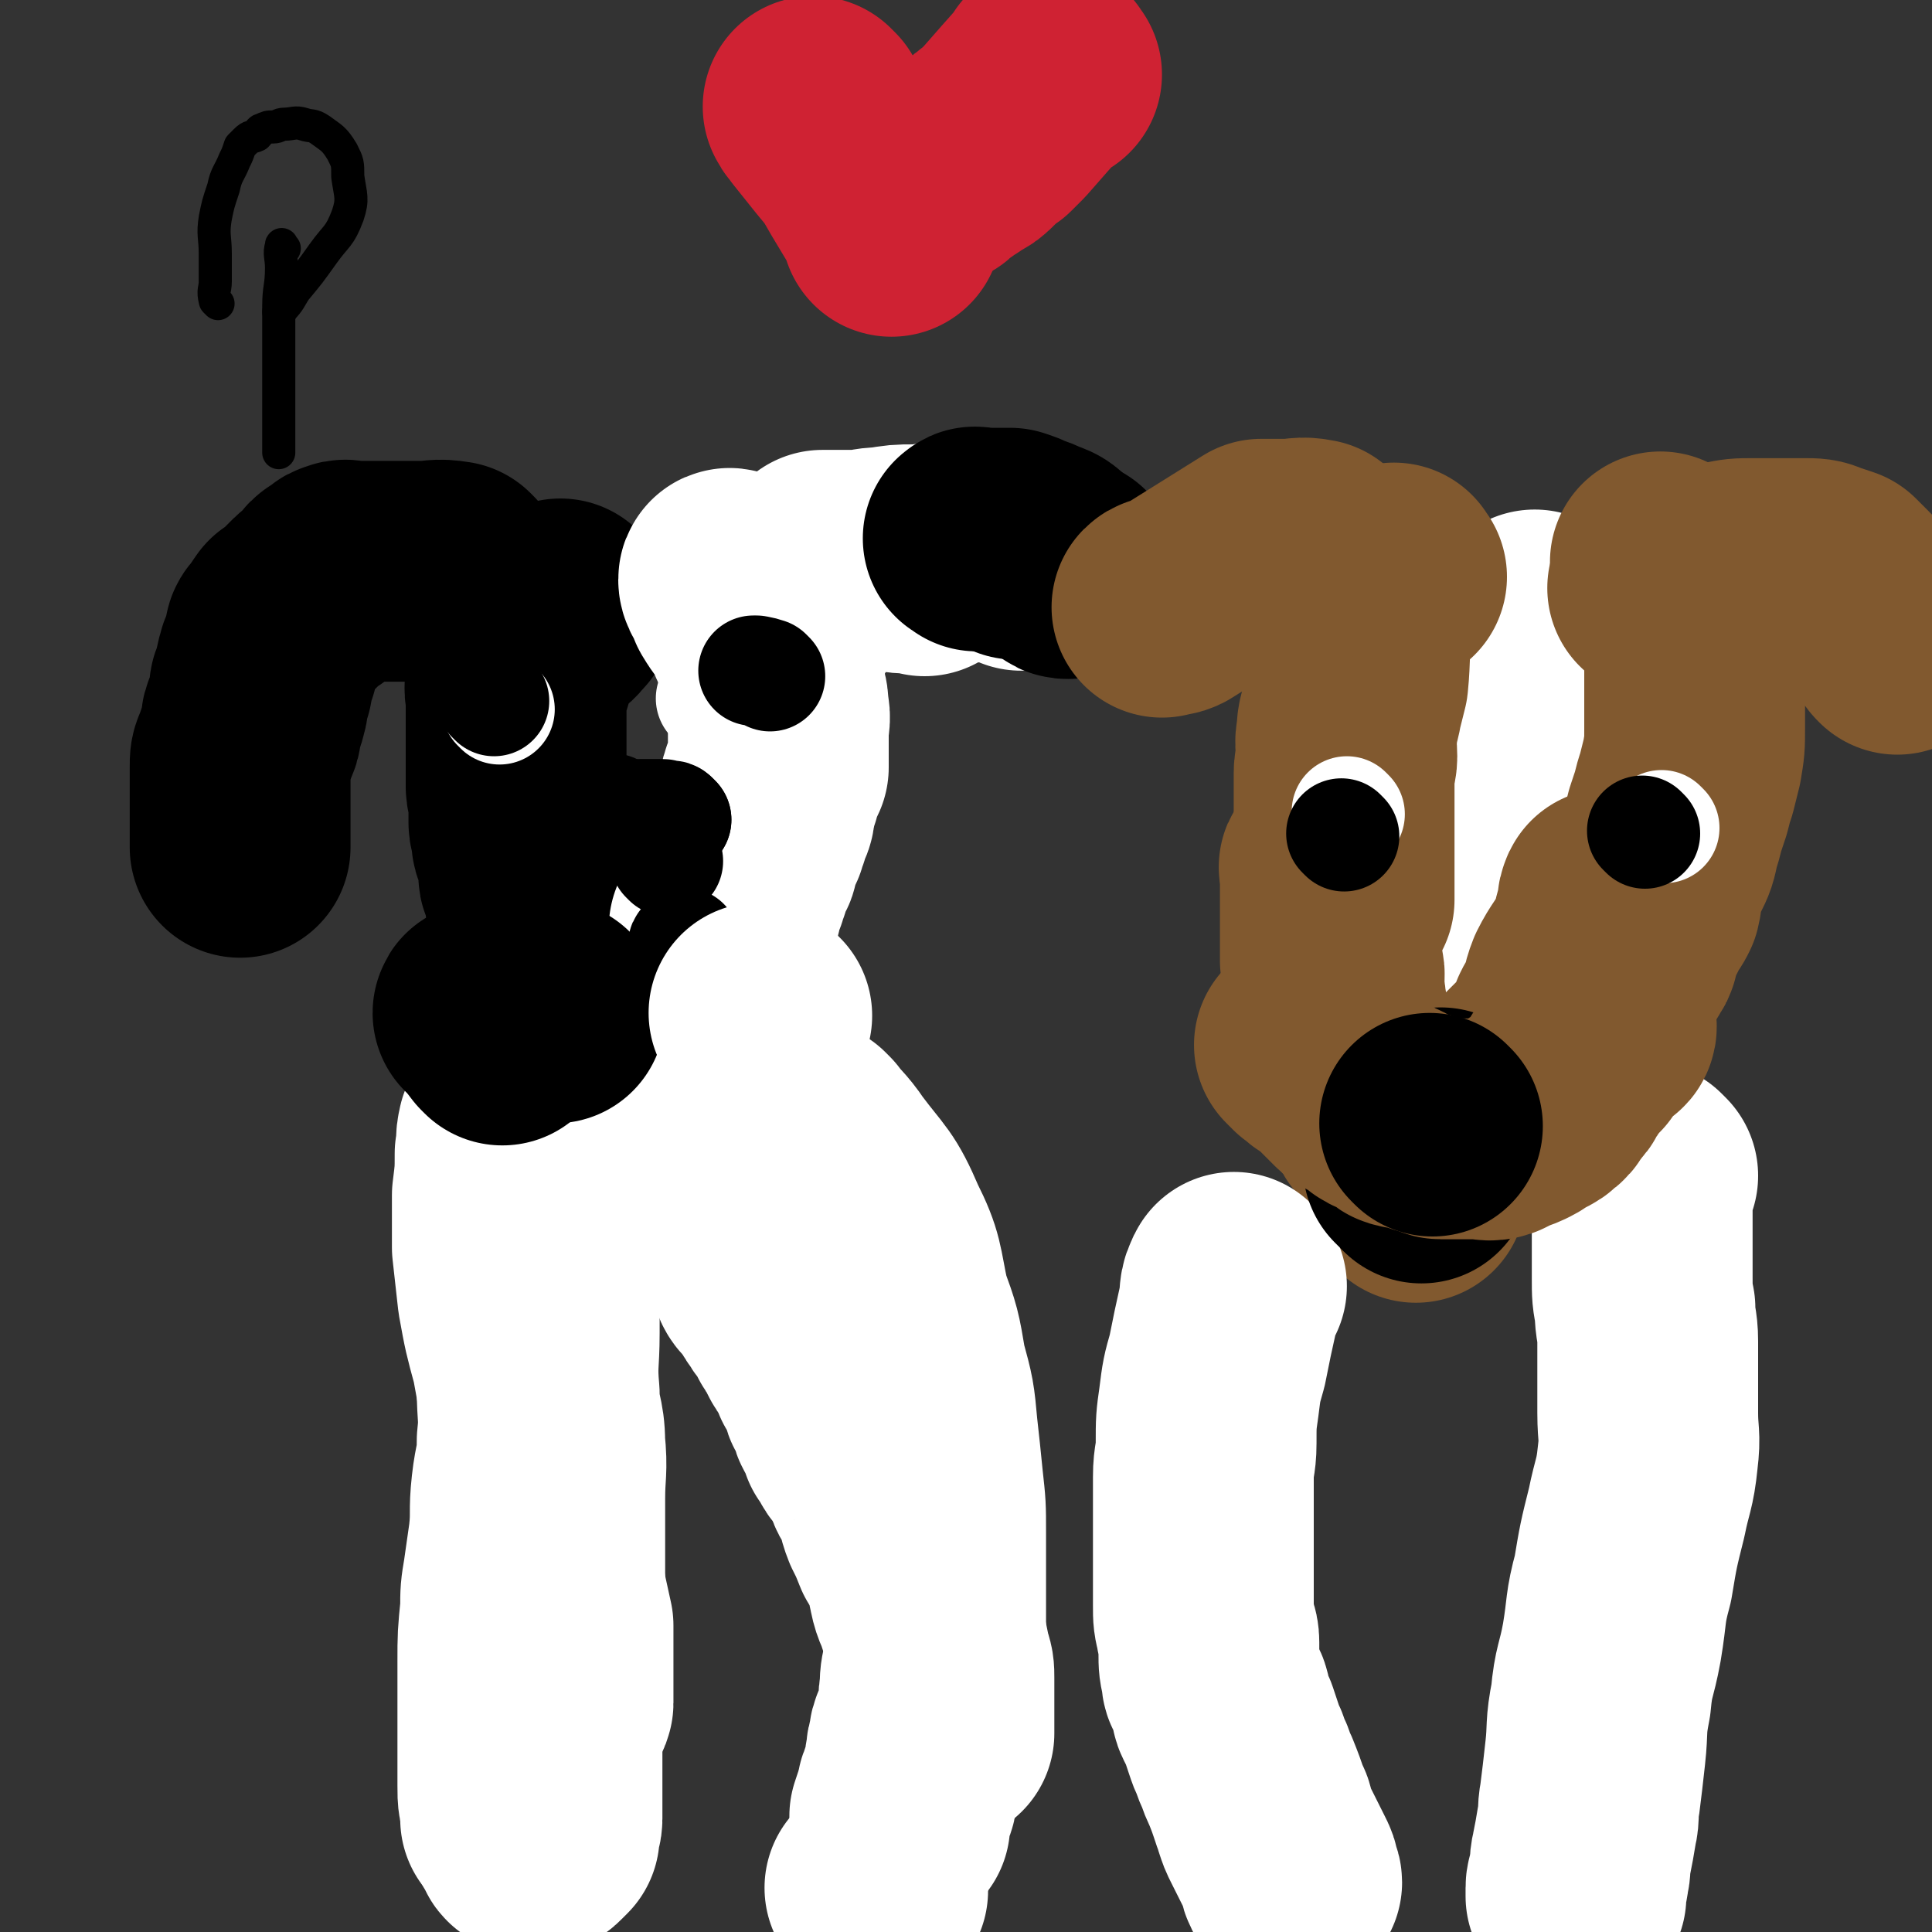
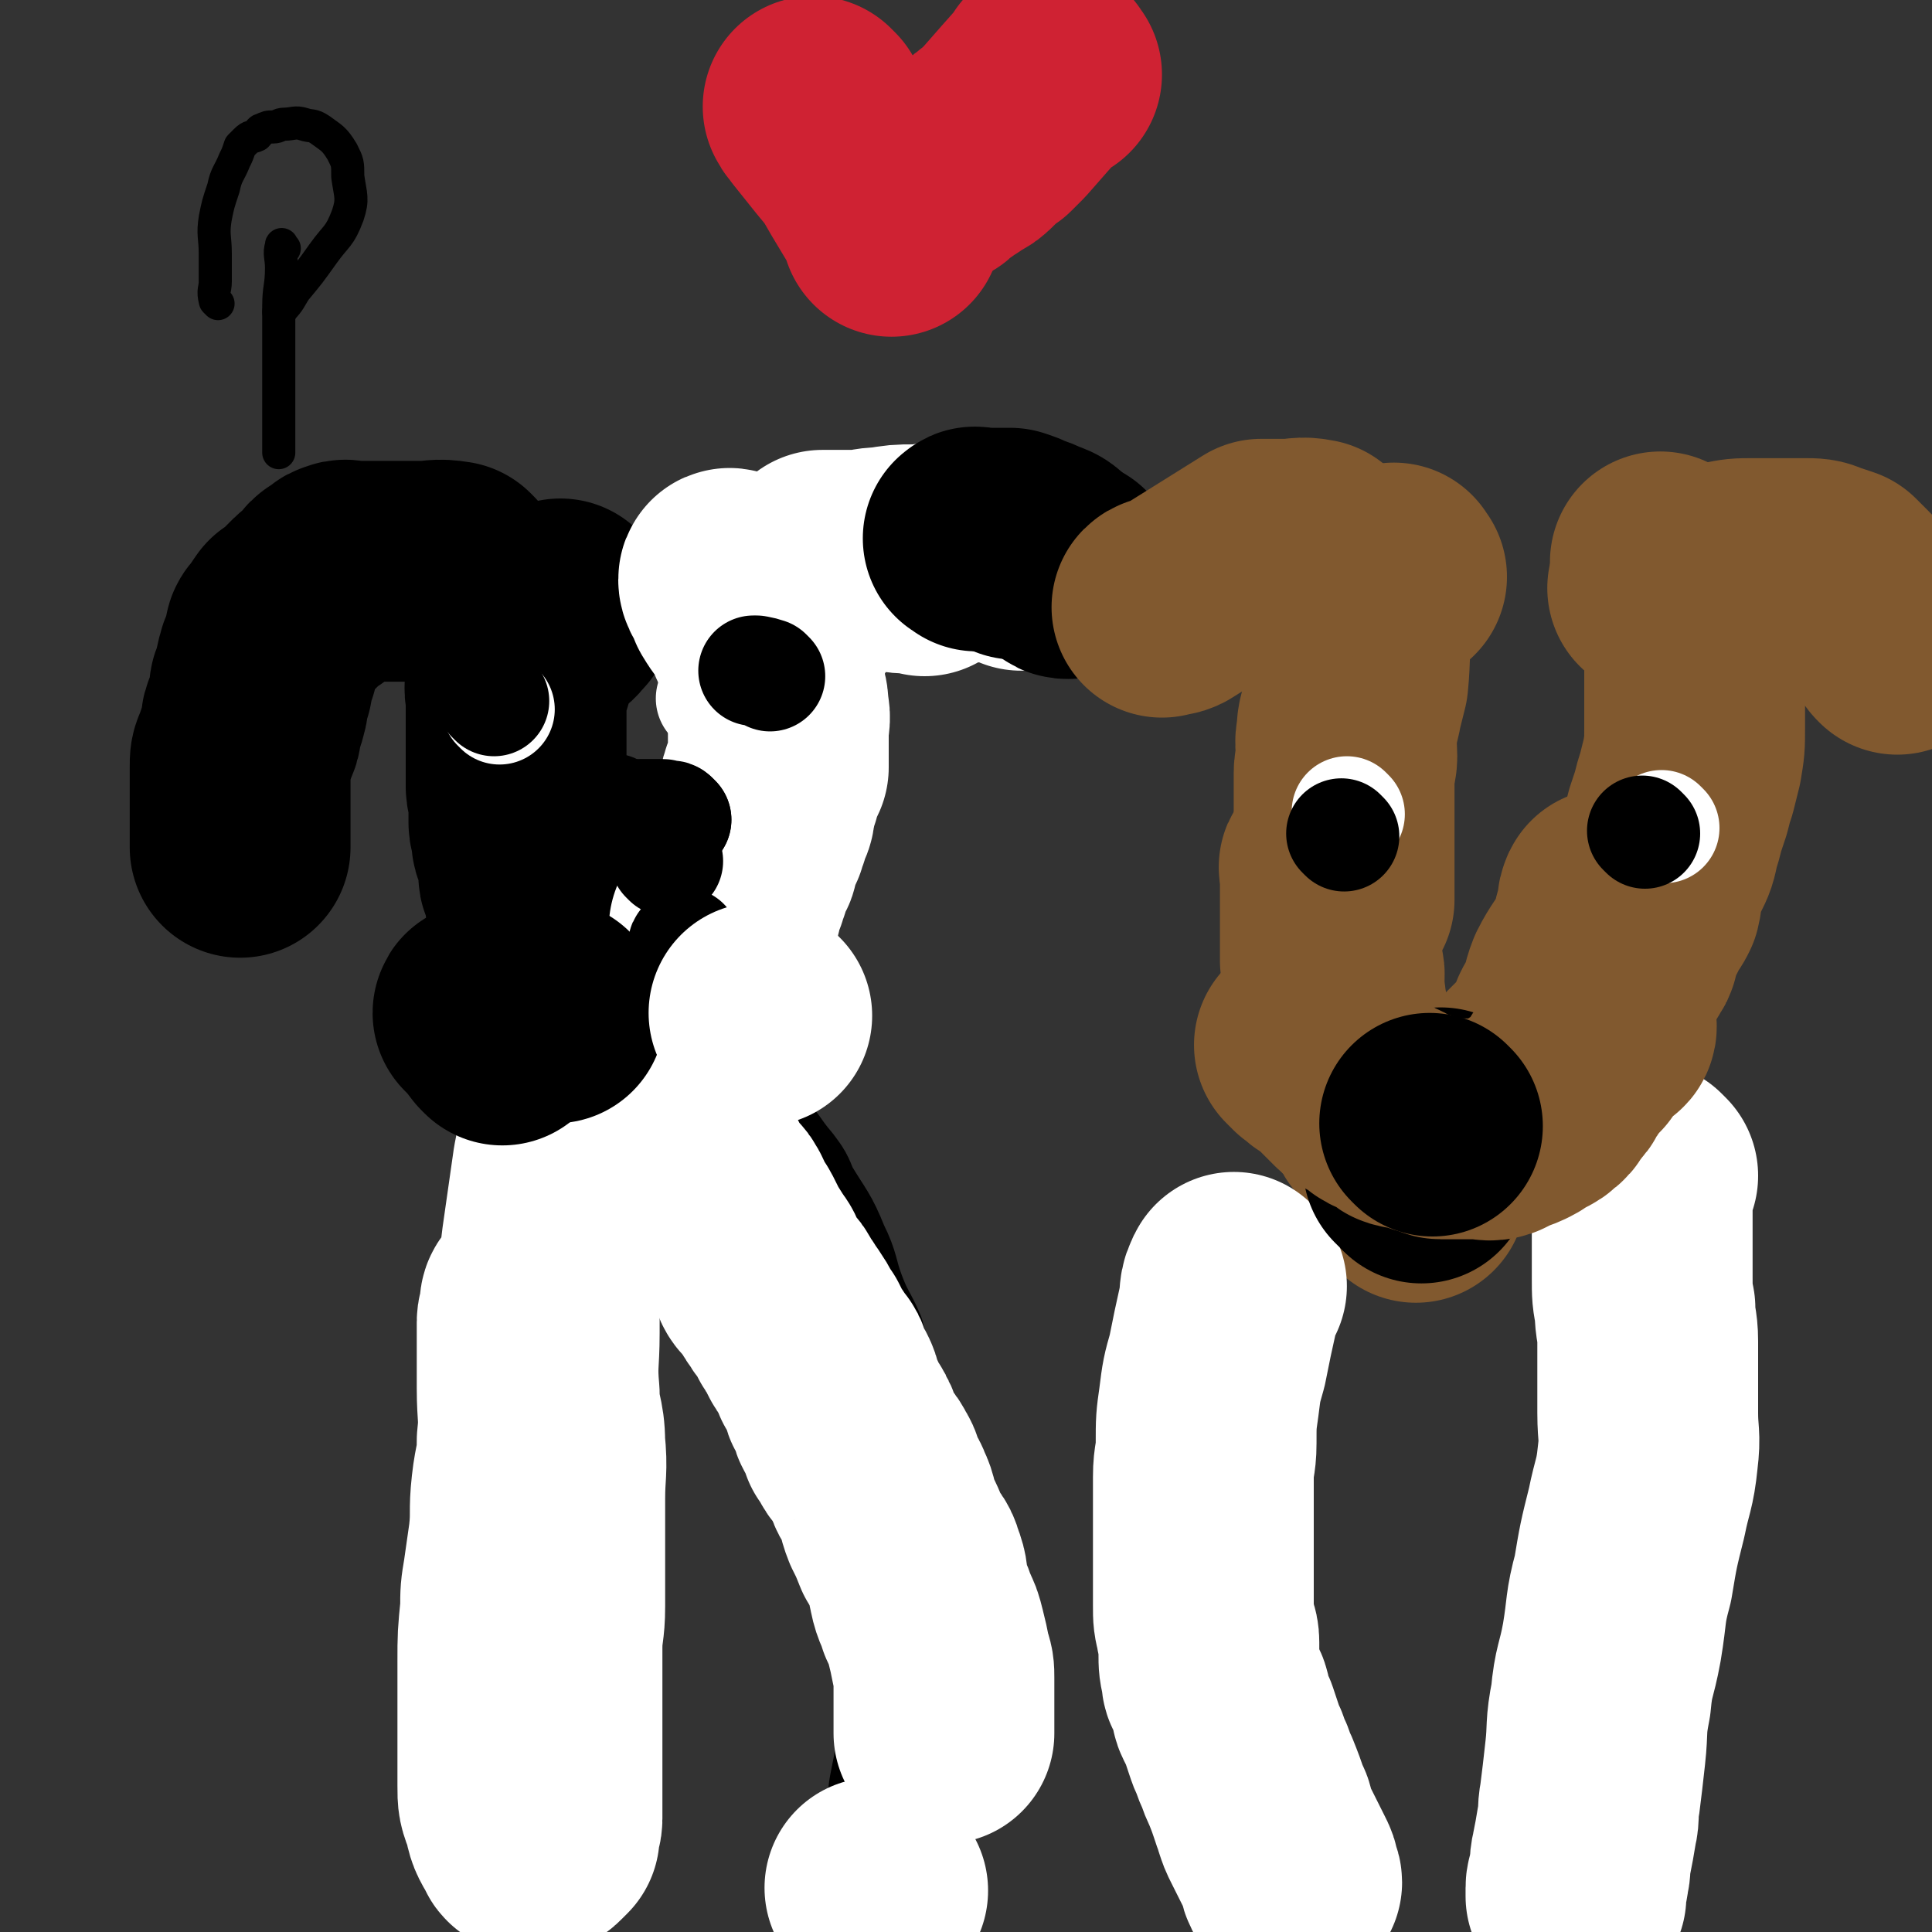
<svg xmlns="http://www.w3.org/2000/svg" viewBox="0 0 700 700" version="1.1">
  <rect x="0" y="0" width="700" height="700" fill="#333333" stroke="none" />
  <g fill="none" stroke="#000000" stroke-width="12" stroke-linecap="round" stroke-linejoin="round">
    <path d="M103,90c-1,-1 -1,-2 -1,-1 -1,3 0,4 0,8 0,7 -1,7 -1,14 0,7 0,7 0,13 0,6 0,6 0,11 0,6 0,6 0,11 0,3 0,3 0,7 0,2 0,2 0,5 0,1 0,2 0,3 0,0 0,-2 0,-1 0,1 0,2 0,4 " />
    <path d="M79,110c-1,-1 -1,-1 -1,-1 -1,-4 0,-4 0,-7 0,-5 0,-5 0,-10 0,-6 -1,-7 0,-13 1,-5 1,-5 3,-11 1,-5 2,-5 4,-10 1,-2 1,-2 2,-5 1,-1 1,-1 2,-2 2,-2 2,-1 4,-2 1,-1 1,-2 2,-2 2,-1 2,-1 4,-1 2,0 2,-1 4,-1 3,0 4,-1 7,0 3,1 3,0 6,2 4,3 5,3 8,8 2,4 2,4 2,9 1,7 2,8 0,14 -3,8 -4,7 -9,14 -5,7 -5,7 -10,13 -2,3 -2,4 -5,7 0,0 0,1 -1,1 " />
  </g>
  <g fill="none" stroke="#000000" stroke-width="80" stroke-linecap="round" stroke-linejoin="round">
    <path d="M204,222c-1,-1 -1,-2 -1,-1 -1,0 1,1 0,2 -2,3 -3,2 -6,6 -2,2 -2,3 -4,6 -2,2 -2,2 -2,4 -2,3 -1,3 -2,6 -1,1 -2,1 -2,3 -1,2 0,2 0,4 0,3 0,3 0,5 0,3 0,3 0,6 0,3 0,3 0,6 0,3 0,3 0,5 0,3 0,3 0,6 0,2 0,2 0,5 0,2 1,2 1,4 0,2 0,2 0,5 0,1 0,1 0,2 0,1 0,1 0,2 0,2 1,2 1,4 0,0 0,0 0,1 0,2 0,2 1,4 0,2 1,2 1,4 1,1 1,1 1,3 0,2 -1,3 0,4 1,2 2,2 2,3 1,3 0,3 0,5 0,2 0,2 1,5 0,1 1,1 1,2 0,2 0,2 0,3 0,2 0,2 0,4 0,2 0,2 0,4 0,2 0,2 0,3 0,2 0,2 0,3 0,2 0,2 0,4 0,3 0,3 0,6 0,2 -1,2 -1,4 0,0 0,0 0,0 -3,5 -3,5 -6,10 -1,1 -2,0 -3,1 " />
    <path d="M165,208c-1,-1 -1,-1 -1,-1 -6,-1 -6,0 -11,0 -7,0 -7,0 -14,0 -2,0 -2,0 -4,0 -2,0 -2,0 -4,0 -2,0 -2,0 -3,0 -2,0 -3,-1 -4,0 -2,0 -1,1 -2,2 -1,1 -2,0 -3,1 -2,2 -1,3 -3,4 -1,2 -2,1 -3,2 -2,2 -2,2 -4,4 -2,2 -2,2 -3,3 -1,1 -1,1 -2,1 0,0 0,0 0,0 -2,3 -3,4 -4,7 -1,0 0,-2 0,-1 -1,4 -2,6 -3,10 0,1 0,-2 0,-1 -1,3 -1,4 -2,9 -1,1 -1,1 -1,3 -1,3 0,3 -1,5 0,2 -1,2 -1,3 -1,2 -1,2 -1,4 0,2 0,2 -1,4 -1,3 -1,3 -2,6 -1,2 -1,2 -1,5 0,2 0,2 0,3 0,0 0,0 0,0 0,6 0,6 0,13 0,3 0,3 0,6 0,1 0,1 0,2 0,2 0,3 0,5 0,0 0,-1 0,-1 " />
  </g>
  <g fill="none" stroke="#FFFFFF" stroke-width="80" stroke-linecap="round" stroke-linejoin="round">
    <path d="M286,224c-1,-1 -1,-1 -1,-1 -3,-2 -3,-2 -6,-3 -4,-3 -4,-3 -8,-6 -3,-2 -2,-2 -5,-4 -1,0 -2,-1 -2,0 0,2 2,3 3,7 3,5 3,4 6,9 2,6 3,6 5,12 1,5 1,5 2,10 1,4 2,4 2,9 1,4 0,4 0,8 0,2 0,2 0,4 0,4 0,4 0,7 0,1 0,1 0,2 -1,2 -1,2 -2,4 -1,2 -1,2 -1,4 -1,2 -1,2 -1,3 -1,2 0,2 -1,4 0,2 0,2 -1,3 0,1 -1,1 -1,2 0,1 0,1 0,2 0,0 0,0 0,0 -1,2 -1,1 -1,3 -1,1 -1,1 -1,2 0,1 -1,1 -1,2 -1,2 0,2 -1,3 0,2 0,2 -1,3 0,1 -1,1 -1,2 -1,2 -1,2 -1,3 0,1 0,1 0,1 -1,2 -1,2 -1,3 -1,1 -1,1 -1,2 -1,1 -1,1 -1,2 0,1 0,1 0,2 0,0 0,0 0,0 0,1 0,1 -1,2 0,1 0,1 -1,2 0,1 -1,1 -1,2 0,1 0,2 0,2 0,1 -1,0 -1,0 -1,0 0,1 0,2 0,1 0,1 0,2 0,2 0,2 0,3 0,1 0,1 0,2 0,1 0,1 0,1 0,1 0,1 0,2 " />
    <path d="M335,205c-1,-1 -1,-1 -1,-1 -3,-1 -3,0 -6,0 -3,0 -3,-1 -5,-1 -2,0 -2,0 -4,0 -2,0 -2,0 -3,0 -1,0 -1,0 -2,0 -1,0 -1,0 -2,0 -1,0 -1,0 -2,0 -2,0 -2,0 -3,0 -3,0 -3,0 -6,0 0,0 0,0 -1,0 -1,0 -1,0 -1,0 -1,0 -1,0 -1,0 0,0 0,0 0,0 5,0 5,0 11,0 6,0 6,-1 11,-1 6,-1 6,-1 11,-1 6,0 6,-1 12,-1 4,0 4,0 9,0 2,0 2,0 4,0 2,0 2,0 4,0 2,0 2,0 3,0 1,0 1,1 2,1 1,0 1,0 2,0 2,1 2,1 3,2 1,0 1,0 2,0 " />
  </g>
  <g fill="none" stroke="#000000" stroke-width="80" stroke-linecap="round" stroke-linejoin="round">
    <path d="M368,199c-1,-1 -1,-1 -1,-1 " />
    <path d="M354,196c-1,-1 -2,-1 -1,-1 0,-1 1,0 2,0 2,0 2,0 4,0 3,0 3,0 5,0 1,0 1,0 2,0 3,1 3,1 5,2 3,1 3,1 5,2 3,1 3,1 5,3 2,1 2,2 4,3 1,1 1,1 2,1 " />
  </g>
  <g fill="none" stroke="#FFFFFF" stroke-width="40" stroke-linecap="round" stroke-linejoin="round">
    <path d="M181,257c-1,-1 -1,-1 -1,-1 " />
    <path d="M259,254c-1,-1 -2,-1 -1,-1 0,-1 0,0 1,0 2,0 2,0 3,0 2,0 2,0 3,0 " />
  </g>
  <g fill="none" stroke="#000000" stroke-width="40" stroke-linecap="round" stroke-linejoin="round">
    <path d="M179,254c-1,-1 -1,-1 -1,-1 " />
    <path d="M279,245c-1,-1 -1,-1 -1,-1 -3,-1 -4,-1 -5,-1 0,0 1,0 1,0 " />
    <path d="M242,312c-1,-1 -1,-1 -1,-1 " />
    <path d="M223,294c-1,-1 -1,-1 -1,-1 " />
    <path d="M245,297c-1,-1 -1,-1 -1,-1 " />
    <path d="M245,297c-1,-1 -1,-1 -1,-1 -1,-1 -1,0 -1,0 -2,0 -2,-1 -3,-1 -2,0 -2,0 -4,0 -1,0 -1,0 -2,0 -1,0 -1,0 -2,0 -1,0 -1,1 -2,1 " />
    <path d="M249,343c-1,-1 -1,-2 -1,-1 -1,0 0,1 0,2 0,3 0,3 0,5 0,2 0,2 0,3 0,1 -1,1 -1,2 -1,2 0,2 -1,3 -1,1 -1,1 -2,1 -2,1 -2,1 -3,2 -2,1 -3,2 -4,3 0,0 0,0 0,0 -4,2 -5,3 -9,5 -1,0 -1,-1 -2,-1 -1,0 -1,0 -2,0 -3,0 -3,0 -6,0 -2,0 -2,0 -4,0 -3,0 -3,1 -5,0 -2,0 -2,-1 -4,-2 -3,-1 -3,-1 -5,-2 -3,-2 -2,-2 -4,-4 -2,-2 -2,-2 -3,-3 -1,-1 -2,-1 -2,-2 -1,-1 -1,-2 -1,-3 0,0 0,0 0,0 " />
    <path d="M253,401c-1,-1 -2,-1 -1,-1 0,-1 1,0 3,0 4,1 4,1 7,2 6,3 7,2 12,7 7,6 6,7 12,14 3,4 3,4 5,9 6,10 7,10 11,20 4,8 3,9 6,17 3,8 4,8 7,15 2,8 1,8 3,16 1,7 0,7 1,14 1,7 1,7 2,13 1,8 1,8 2,15 1,7 1,7 1,15 0,7 0,7 0,13 0,6 0,6 0,12 0,6 0,6 0,12 0,6 0,6 0,13 0,5 0,5 0,10 0,4 0,4 0,9 0,4 0,4 -1,8 -1,5 -1,5 -2,10 -1,5 -1,5 -1,11 0,3 0,3 0,6 0,4 0,4 -1,8 0,4 0,4 -1,7 -1,2 -2,2 -2,4 -1,2 0,2 0,3 " />
  </g>
  <g fill="none" stroke="#FFFFFF" stroke-width="80" stroke-linecap="round" stroke-linejoin="round">
    <path d="M243,395c-1,-1 -2,-2 -1,-1 0,2 1,3 2,7 2,5 2,5 3,10 1,3 1,3 2,5 1,2 1,2 2,4 1,2 1,2 2,3 1,2 1,2 2,4 1,2 1,3 2,4 2,3 3,2 4,4 2,3 1,3 2,6 1,2 2,1 3,3 1,2 1,2 2,4 2,4 2,3 4,7 2,2 2,3 3,5 1,3 1,3 3,5 2,2 2,2 3,4 1,2 1,2 2,3 1,2 1,2 2,3 2,3 2,3 3,5 1,2 1,2 2,3 1,2 1,2 2,4 1,2 1,2 2,3 1,2 1,2 2,3 1,1 1,1 1,2 1,2 0,2 1,3 1,2 1,2 2,3 1,2 1,2 1,3 1,2 0,2 1,3 1,2 1,2 2,4 1,2 0,2 1,3 0,1 1,1 1,1 1,1 1,1 1,2 1,1 1,1 1,2 0,1 0,1 0,2 0,0 1,0 1,1 1,1 0,1 1,2 1,2 1,2 2,3 2,2 2,2 3,4 2,3 1,3 2,5 1,3 2,3 3,6 2,4 1,4 3,9 2,4 2,4 4,9 2,4 3,3 4,7 2,5 1,5 2,9 1,5 2,5 3,9 2,4 2,4 3,8 1,4 1,4 2,9 1,3 1,3 1,6 0,4 0,4 0,7 0,3 0,3 0,6 0,2 0,2 0,4 0,2 0,2 0,3 0,0 0,0 0,0 " />
-     <path d="M185,411c-1,-1 -1,-2 -1,-1 -1,3 0,4 -1,8 0,7 0,7 -1,15 0,7 0,7 0,14 0,3 0,3 0,5 1,9 1,9 2,18 2,11 2,11 5,22 2,11 2,11 4,22 2,10 2,10 3,20 2,10 1,10 2,21 1,7 1,7 2,15 2,10 2,10 4,19 0,7 0,7 0,13 0,4 0,4 0,9 0,2 0,2 0,4 0,1 0,2 0,2 0,1 -1,0 -1,0 -2,0 -2,1 -4,1 0,0 0,0 0,0 -1,0 -1,0 -2,0 -1,0 -1,0 -1,0 -1,0 -2,0 -2,0 -1,0 0,1 0,1 0,1 -1,0 -1,1 0,0 0,1 0,1 0,2 0,2 -1,3 -1,3 -1,3 -2,7 -1,2 -1,2 -1,4 -1,3 -1,3 -1,6 0,2 0,2 0,3 0,2 -1,2 -1,4 -1,2 -1,2 -1,4 0,2 0,2 0,4 0,2 -1,2 -1,3 " />
-     <path d="M294,411c-1,-1 -2,-2 -1,-1 3,4 5,5 9,11 9,12 10,11 16,25 6,12 5,13 8,27 4,11 4,11 6,23 3,11 3,11 4,22 1,9 1,9 2,19 1,9 1,9 1,18 0,5 0,5 0,9 0,5 0,5 0,10 0,6 0,6 0,11 0,5 0,5 0,9 0,5 -1,5 -1,10 -1,4 -1,4 -1,8 -1,4 0,5 -1,8 -1,4 -1,4 -2,7 -1,2 -1,2 -1,4 -1,3 -1,3 -1,5 -1,3 0,3 -1,6 -1,3 -1,3 -2,6 -1,2 0,2 -1,4 -1,3 -1,3 -2,6 0,1 0,1 0,2 0,1 0,1 0,1 " />
    <path d="M318,685c-1,-1 -1,-1 -1,-1 " />
    <path d="M207,410c-1,-1 -1,-2 -1,-1 -1,0 0,1 0,2 -1,6 -1,6 -2,11 -1,7 -1,7 -2,14 -1,7 -1,7 -2,14 -1,8 -1,8 -1,15 0,9 0,9 0,18 0,11 -1,11 0,22 0,9 2,9 2,18 1,10 0,10 0,20 0,11 0,11 0,22 0,9 0,9 0,17 0,8 -1,8 -1,15 0,7 0,7 0,13 0,7 0,7 0,14 0,4 0,4 0,8 0,3 0,3 0,6 0,3 0,3 0,5 0,3 0,3 0,5 0,2 0,2 0,3 0,0 0,0 0,0 0,4 0,4 0,8 0,2 -1,2 -1,4 0,1 0,1 0,2 -1,1 -1,1 -2,2 -1,1 -1,1 -2,1 -1,0 -1,0 -1,0 -1,0 -1,0 -2,0 -1,0 -2,0 -2,-1 -3,-5 -3,-5 -4,-10 -2,-5 -2,-5 -2,-10 0,-2 0,-2 0,-5 0,-5 0,-5 0,-9 0,-6 0,-6 0,-11 0,-10 0,-10 0,-20 0,-9 0,-9 1,-19 0,-6 0,-6 1,-12 1,-7 1,-7 2,-14 1,-9 0,-9 1,-18 1,-9 2,-8 2,-17 1,-9 0,-9 0,-19 0,-5 0,-5 0,-10 0,-4 0,-4 0,-9 0,-2 0,-2 0,-5 0,-2 1,-2 1,-3 0,-1 0,-1 0,-2 0,-2 0,-2 1,-3 2,-3 3,-2 4,-6 3,-5 3,-5 4,-10 1,-3 1,-3 2,-6 1,-3 1,-3 2,-6 0,-1 0,-1 0,-2 0,-2 0,-2 1,-4 0,-1 1,-1 1,-2 1,-2 0,-3 1,-4 1,-2 2,-2 3,-3 1,-1 1,-1 1,-2 1,-1 1,-1 1,-1 1,0 1,0 2,0 1,0 1,-1 2,-1 1,0 1,0 2,0 1,0 1,0 1,0 1,0 1,0 2,0 0,0 0,0 0,0 1,0 1,-1 2,-1 " />
  </g>
  <g fill="none" stroke="#000000" stroke-width="80" stroke-linecap="round" stroke-linejoin="round">
    <path d="M201,367c-1,-1 -1,-1 -1,-1 " />
    <path d="M182,375c-1,-1 -1,-1 -1,-1 -3,-4 -4,-5 -6,-7 0,-1 1,1 1,1 " />
  </g>
  <g fill="none" stroke="#FFFFFF" stroke-width="80" stroke-linecap="round" stroke-linejoin="round">
    <path d="M276,368c-1,-1 -1,-1 -1,-1 " />
-     <path d="M557,226c-1,-1 -1,-2 -1,-1 -1,0 0,1 0,2 -1,5 -1,5 -3,10 -2,4 -3,4 -4,8 -2,4 -1,4 -2,8 -1,5 -1,5 -2,10 -1,5 -1,5 -2,11 -1,6 0,6 -1,11 0,5 -1,5 -1,10 -1,6 0,6 -1,11 0,5 0,5 -1,9 0,3 -1,3 -1,7 0,3 0,3 0,6 0,1 -1,1 -1,2 0,1 0,1 0,2 0,1 0,1 0,1 0,1 0,1 0,1 0,1 0,1 0,2 0,1 0,1 0,1 " />
  </g>
  <g fill="none" stroke="#81592F" stroke-width="80" stroke-linecap="round" stroke-linejoin="round">
    <path d="M506,209c-1,-1 -1,-2 -1,-1 -1,0 -1,1 -2,2 -1,2 -2,1 -3,3 -1,2 -1,2 -2,3 -1,2 -1,2 -2,4 -1,3 -2,3 -2,7 -2,10 -1,10 -2,20 -1,4 -1,4 -2,8 -1,6 -2,6 -2,11 -1,4 0,4 0,8 0,3 -1,3 -1,6 0,4 0,4 0,7 0,3 0,3 0,5 0,3 0,3 0,6 0,3 0,3 0,6 0,2 0,2 0,5 0,3 0,3 0,6 0,1 0,1 0,3 0,2 0,2 0,3 0,1 0,1 0,2 0,1 0,1 0,2 0,0 0,0 0,0 0,1 0,1 0,1 " />
    <path d="M477,200c-1,-1 -1,-1 -1,-1 -5,-1 -5,0 -10,0 -3,0 -3,0 -6,0 0,0 0,0 0,0 -1,0 -1,0 -2,0 -1,0 -1,0 -1,0 0,0 0,0 0,0 -16,10 -16,10 -32,20 -2,1 -3,0 -4,1 0,0 0,0 0,0 " />
    <path d="M603,205c-1,-1 -1,-1 -1,-1 -1,-1 0,0 0,0 2,2 2,1 3,3 2,3 2,3 3,6 2,2 2,2 3,5 1,4 1,4 2,9 1,3 1,3 1,7 0,4 0,4 0,8 0,5 0,5 0,9 0,7 0,7 0,13 0,6 0,6 -1,12 -1,4 -1,4 -2,8 -1,3 -1,3 -2,7 -1,3 -1,3 -2,6 -1,4 -1,4 -2,7 -1,5 -1,5 -3,9 -2,3 -2,3 -3,6 -1,4 0,4 -1,8 -1,2 -1,2 -2,3 -1,2 -1,2 -2,4 -1,2 -1,2 -2,3 -1,2 -1,2 -1,3 -1,1 -1,1 -1,2 0,1 0,1 0,2 0,1 0,1 -1,2 -1,1 0,1 -1,2 -1,1 -1,1 -2,2 0,0 0,0 0,0 " />
    <path d="M602,214c-1,-1 -2,-1 -1,-1 0,-1 1,-1 3,-1 5,-1 5,-1 10,-2 5,-1 5,-2 11,-3 5,-1 5,-1 10,-1 4,0 4,0 8,0 3,0 3,0 7,0 2,0 2,0 4,0 3,0 4,0 6,1 3,1 3,1 6,2 1,1 1,1 2,2 1,1 1,1 2,2 2,2 2,2 3,4 4,4 4,4 8,9 1,2 2,1 3,3 2,2 2,3 3,4 1,1 0,0 0,0 " />
    <path d="M483,315c-1,-1 -1,-2 -1,-1 -1,0 0,1 0,2 0,5 0,5 0,9 0,4 0,4 0,8 0,3 0,3 0,5 0,2 0,2 0,4 0,3 0,3 0,6 0,2 1,2 1,3 1,3 0,3 0,6 0,3 1,3 1,7 1,3 0,3 1,6 1,5 1,5 2,10 0,1 0,1 0,2 0,1 1,1 1,2 0,1 0,1 0,2 0,1 1,1 1,2 1,1 1,1 1,2 1,2 1,3 2,4 1,2 2,2 3,3 1,2 0,2 1,3 1,2 2,1 3,3 1,1 0,2 1,3 1,1 1,1 2,2 1,1 0,1 1,2 2,2 2,1 3,3 1,1 1,2 1,3 1,2 1,2 2,4 1,2 1,2 2,4 1,1 1,1 1,2 0,1 0,2 0,3 0,1 1,1 1,2 0,1 0,1 0,1 " />
    <path d="M584,327c-1,-1 -1,-2 -1,-1 -1,1 0,2 -1,5 -2,6 -1,6 -4,12 -3,6 -4,6 -7,12 -2,5 -1,5 -3,10 -2,3 -2,3 -3,5 -1,3 -1,3 -2,5 -1,2 -1,3 -2,4 -1,1 -1,2 -2,2 0,0 0,0 0,0 -4,4 -4,4 -9,9 -2,2 -2,2 -4,3 -2,2 -2,2 -4,3 -3,2 -3,2 -5,3 -2,1 -2,1 -3,2 -1,1 -1,2 -2,2 -1,1 -1,0 -1,0 -1,0 -1,0 -2,1 -1,0 -1,1 -1,1 " />
  </g>
  <g fill="none" stroke="#000000" stroke-width="80" stroke-linecap="round" stroke-linejoin="round">
    <path d="M515,425c-1,-1 -1,-1 -1,-1 " />
    <path d="M523,406c-1,-1 -1,-1 -1,-1 " />
  </g>
  <g fill="none" stroke="#FFFFFF" stroke-width="40" stroke-linecap="round" stroke-linejoin="round">
    <path d="M489,295c-1,-1 -1,-1 -1,-1 " />
    <path d="M603,300c-1,-1 -1,-1 -1,-1 " />
  </g>
  <g fill="none" stroke="#000000" stroke-width="40" stroke-linecap="round" stroke-linejoin="round">
    <path d="M487,303c-1,-1 -1,-1 -1,-1 " />
    <path d="M596,302c-1,-1 -1,-1 -1,-1 " />
  </g>
  <g fill="none" stroke="#FFFFFF" stroke-width="80" stroke-linecap="round" stroke-linejoin="round">
    <path d="M597,426c-1,-1 -1,-1 -1,-1 -1,-1 0,0 0,0 0,4 -1,5 -1,9 0,5 0,5 0,10 0,4 0,4 0,8 0,6 0,6 0,11 0,6 0,6 1,11 0,6 1,6 1,12 0,7 0,7 0,13 0,7 0,7 0,13 0,8 1,8 0,16 -1,10 -2,10 -4,20 -3,12 -3,12 -5,24 -3,11 -2,11 -4,23 -2,11 -3,10 -4,21 -2,10 -1,10 -2,19 -1,9 -1,9 -2,17 -1,5 0,5 -1,9 -1,6 -1,6 -2,11 -1,4 0,4 -1,7 0,3 -1,3 -1,5 0,1 0,1 0,2 0,1 0,1 0,1 " />
    <path d="M448,466c-1,-1 -1,-2 -1,-1 -2,3 -1,4 -2,9 -2,9 -2,9 -4,19 -2,7 -2,7 -3,15 -1,7 -1,7 -1,15 0,6 -1,6 -1,12 0,6 0,6 0,11 0,5 0,5 0,10 0,4 0,4 0,7 0,4 0,4 0,8 0,2 0,2 0,4 0,4 0,4 0,7 0,4 0,4 1,8 0,2 1,2 1,5 0,2 0,2 0,4 0,4 0,4 1,8 0,2 0,2 1,3 1,3 1,3 2,5 1,3 0,3 1,5 1,2 1,2 2,4 1,3 1,3 2,6 1,3 1,3 2,5 1,3 1,3 2,5 1,3 1,3 2,5 0,0 0,0 0,0 2,5 2,5 4,11 1,1 1,2 1,3 1,3 1,3 2,5 1,2 1,2 2,4 1,2 1,2 2,4 1,2 1,2 2,4 1,2 1,2 1,3 0,2 1,2 1,3 " />
  </g>
  <g fill="none" stroke="#000000" stroke-width="80" stroke-linecap="round" stroke-linejoin="round">
    <path d="M513,423c-1,-1 -1,-1 -1,-1 " />
  </g>
  <g fill="none" stroke="#81592F" stroke-width="80" stroke-linecap="round" stroke-linejoin="round">
    <path d="M474,380c-1,-1 -2,-2 -1,-1 0,0 1,0 2,2 2,1 2,2 4,3 2,1 2,1 3,2 1,0 1,0 1,1 1,1 1,1 2,2 1,1 1,1 2,2 2,2 2,2 3,3 2,2 2,1 3,2 2,1 2,1 4,2 1,1 1,1 2,2 3,2 4,1 7,3 1,1 1,2 2,2 3,1 3,0 5,1 2,0 2,1 3,1 2,1 2,0 4,1 1,0 1,1 2,1 1,0 1,0 2,0 1,0 1,0 2,0 2,0 2,0 4,0 2,0 2,0 3,0 2,0 2,0 3,0 3,0 3,1 6,0 2,-1 2,-1 4,-2 3,-1 3,-1 5,-2 2,-1 1,-1 2,-2 1,-1 2,0 3,-1 2,-1 2,-1 3,-2 3,-2 2,-3 4,-5 2,-2 2,-2 3,-4 1,-2 1,-2 2,-3 1,-2 1,-2 2,-3 2,-2 2,-2 3,-3 1,-2 1,-2 2,-3 1,-1 1,-1 2,-2 1,-1 1,-1 2,-2 1,-1 1,-1 2,-2 1,0 1,-1 1,-1 0,0 0,0 0,0 " />
  </g>
  <g fill="none" stroke="#000000" stroke-width="80" stroke-linecap="round" stroke-linejoin="round">
    <path d="M519,408c-1,-1 -1,-1 -1,-1 " />
  </g>
  <g fill="none" stroke="#CF2233" stroke-width="80" stroke-linecap="round" stroke-linejoin="round">
    <path d="M296,40c-1,-1 -2,-2 -1,-1 0,1 1,1 2,3 4,5 4,5 8,10 5,6 5,6 9,13 3,5 3,5 6,10 1,2 1,2 2,4 1,1 1,1 1,2 0,0 0,1 0,1 " />
    <path d="M381,27c-1,-1 -1,-2 -1,-1 -1,0 -1,0 -1,1 -8,9 -8,9 -15,17 -2,2 -2,2 -4,4 -3,2 -3,2 -6,5 -2,2 -2,2 -4,3 -2,1 -2,1 -3,2 -2,1 -2,1 -3,2 -2,1 -2,1 -3,2 -1,1 -1,1 -1,1 -1,1 -1,1 -2,1 " />
  </g>
</svg>